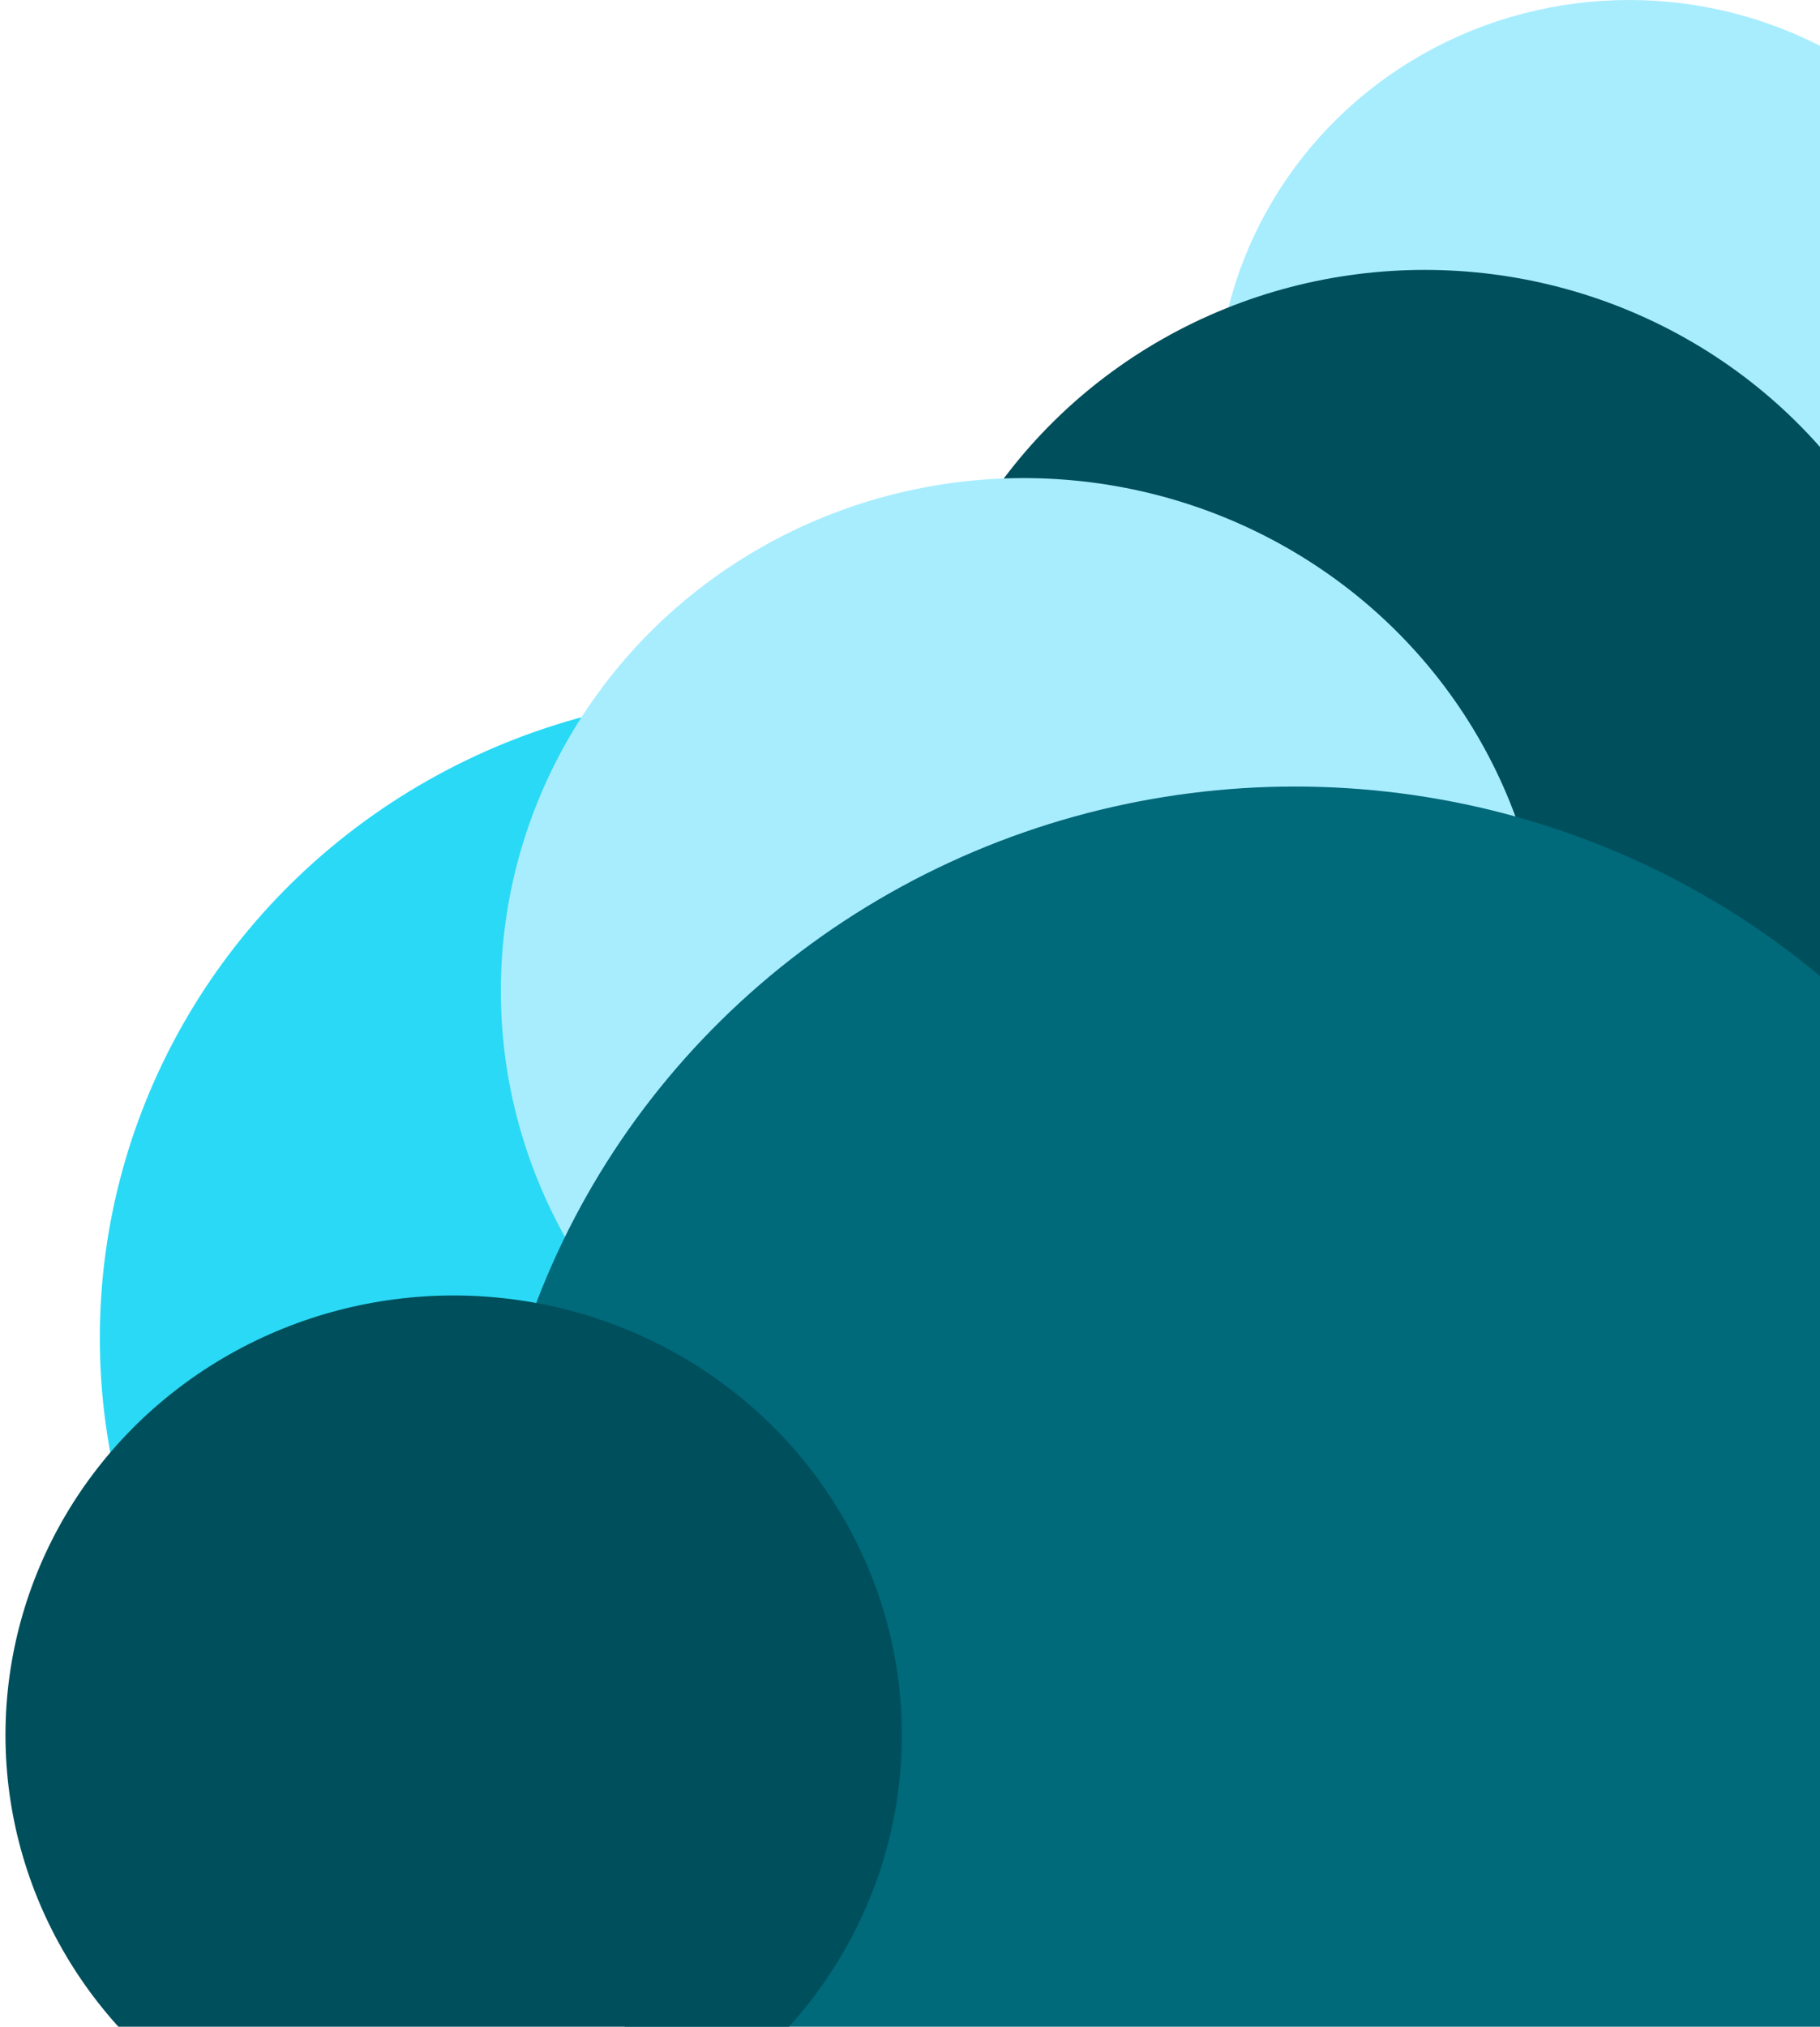
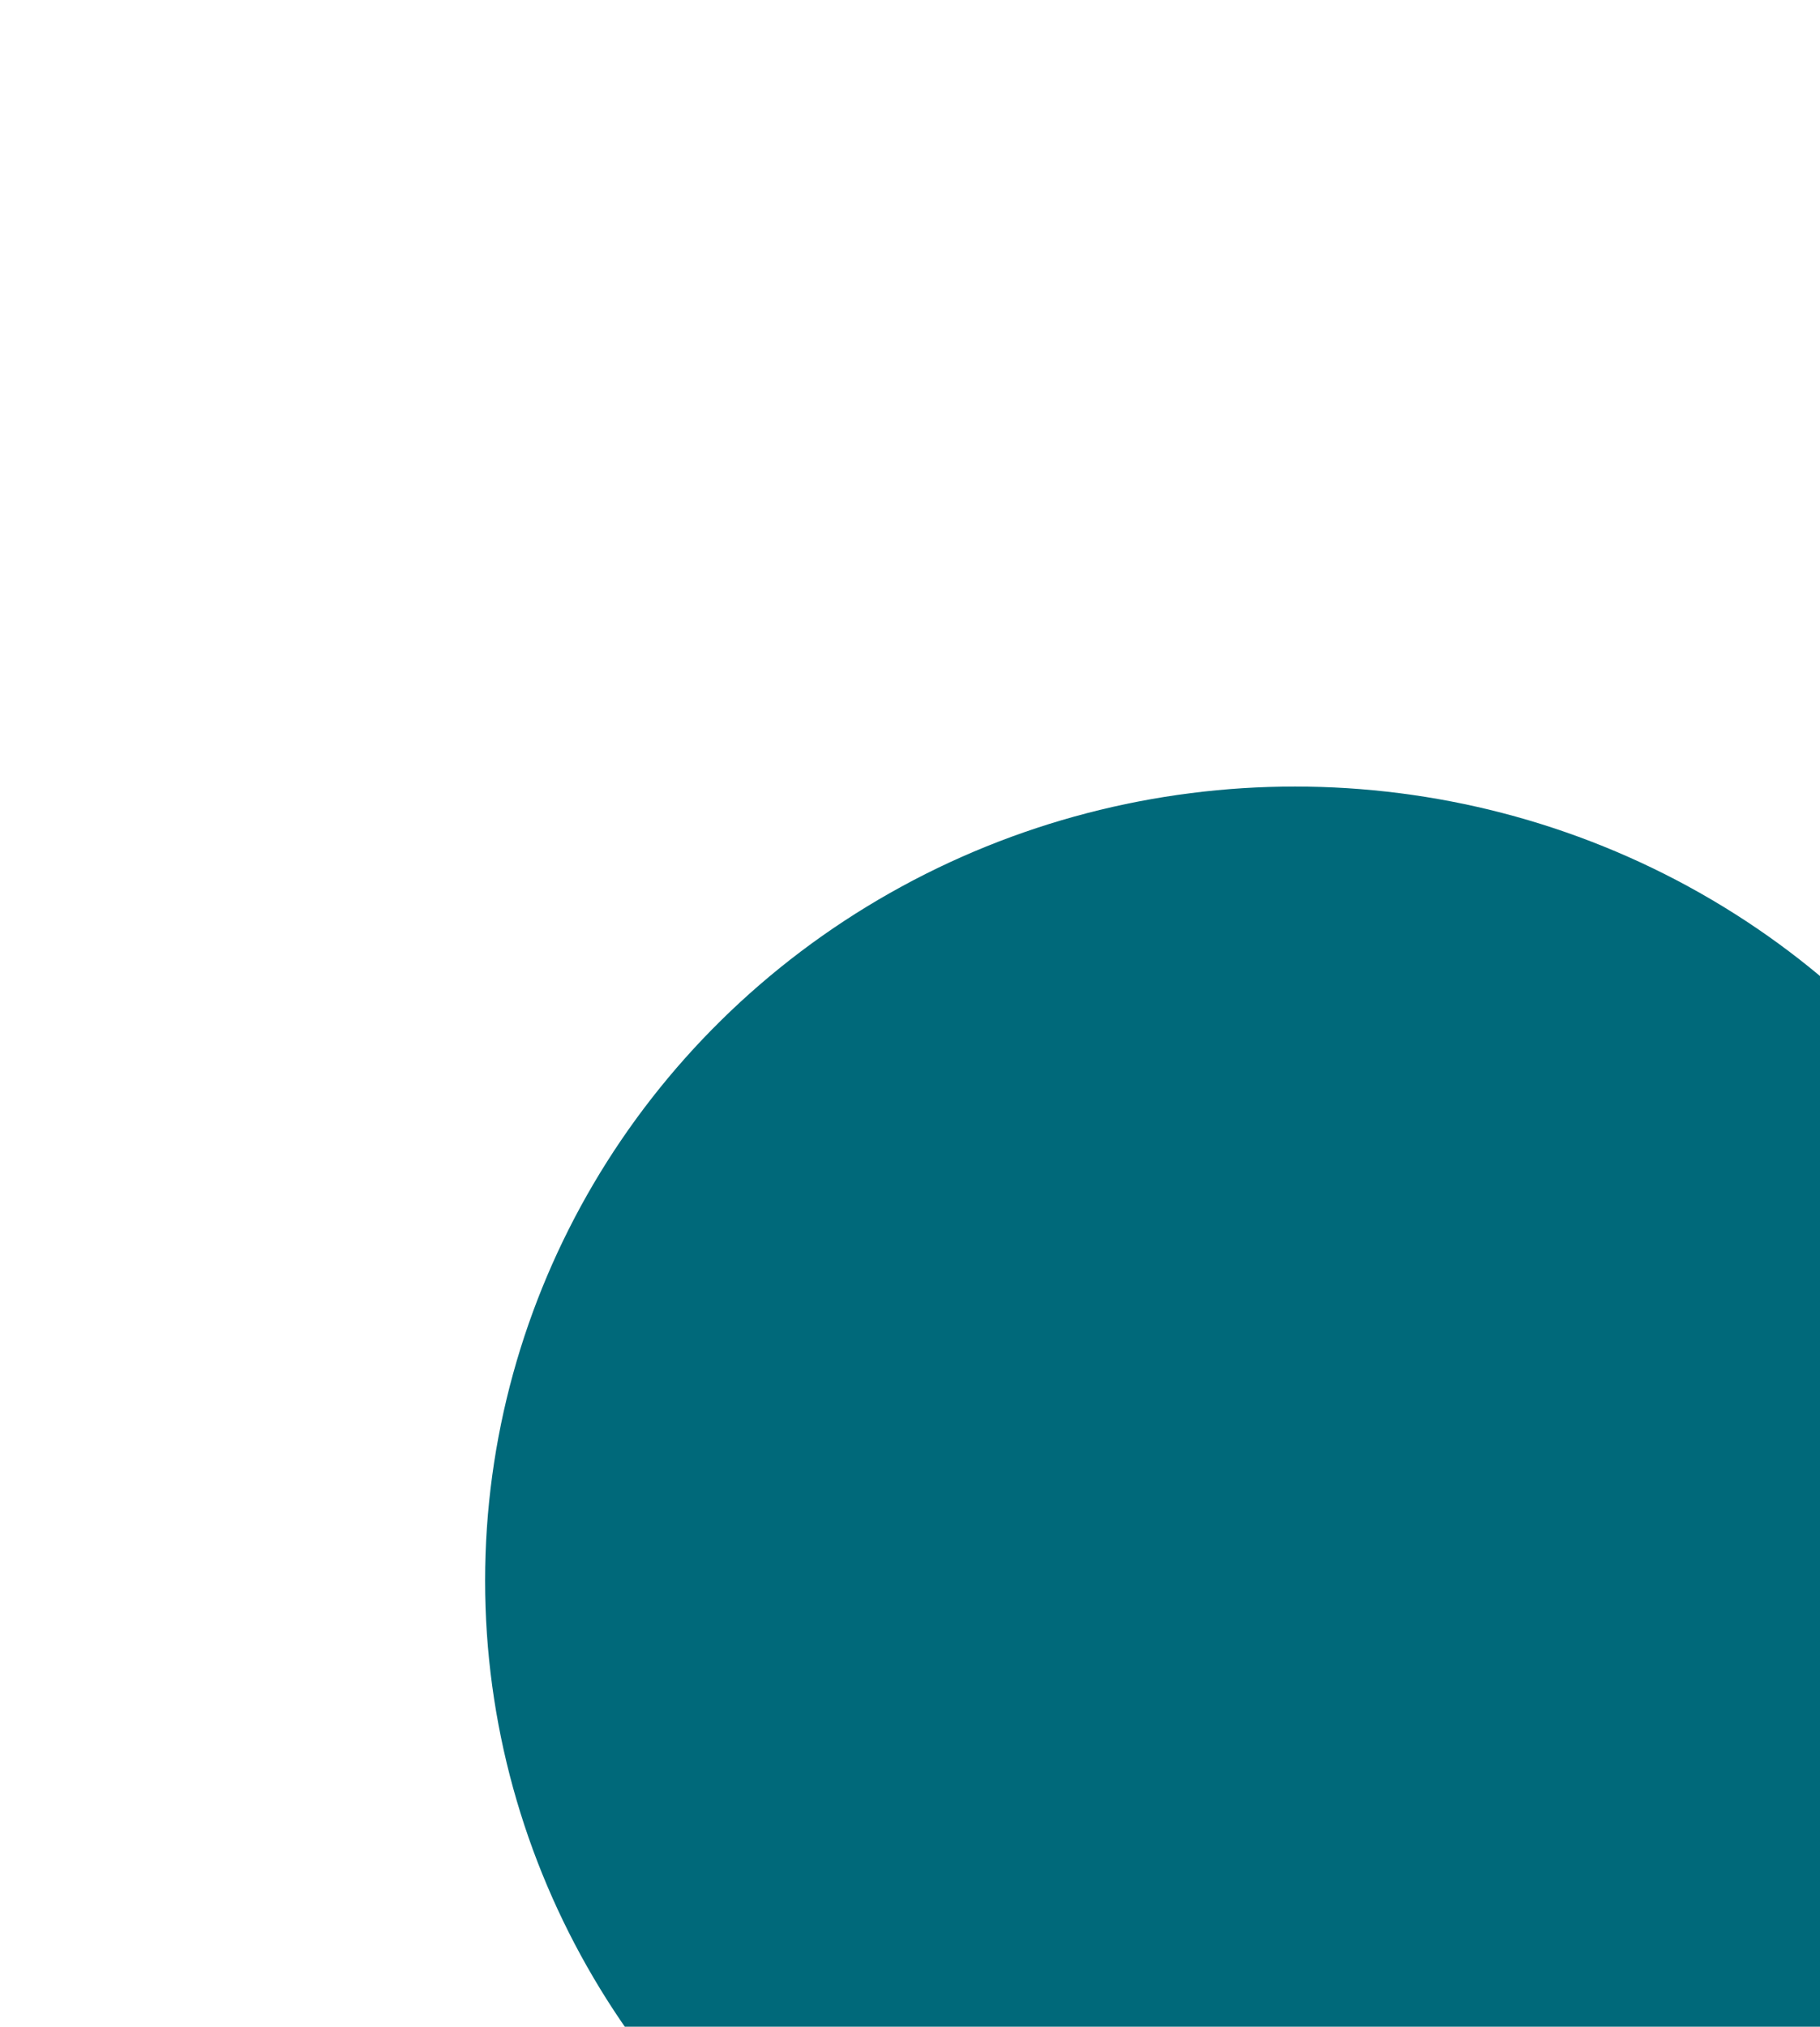
<svg xmlns="http://www.w3.org/2000/svg" width="230" height="256" viewBox="0 0 230 256" fill="none">
-   <ellipse cx="205.883" cy="51.136" rx="52.167" ry="51.136" fill="#A8EDFE" />
-   <ellipse cx="180.048" cy="98.864" rx="66.079" ry="64.773" fill="#004F5C" />
-   <ellipse cx="95.586" cy="168.994" rx="82.971" ry="81.331" fill="#2AD9F5" />
-   <ellipse cx="129.371" cy="125.162" rx="66.079" ry="64.773" fill="#A8EDFE" />
  <ellipse cx="163.652" cy="199.675" rx="102.348" ry="100.325" fill="#00697A" />
-   <ellipse cx="57.33" cy="219.156" rx="56.639" ry="55.52" fill="#004F5C" />
</svg>